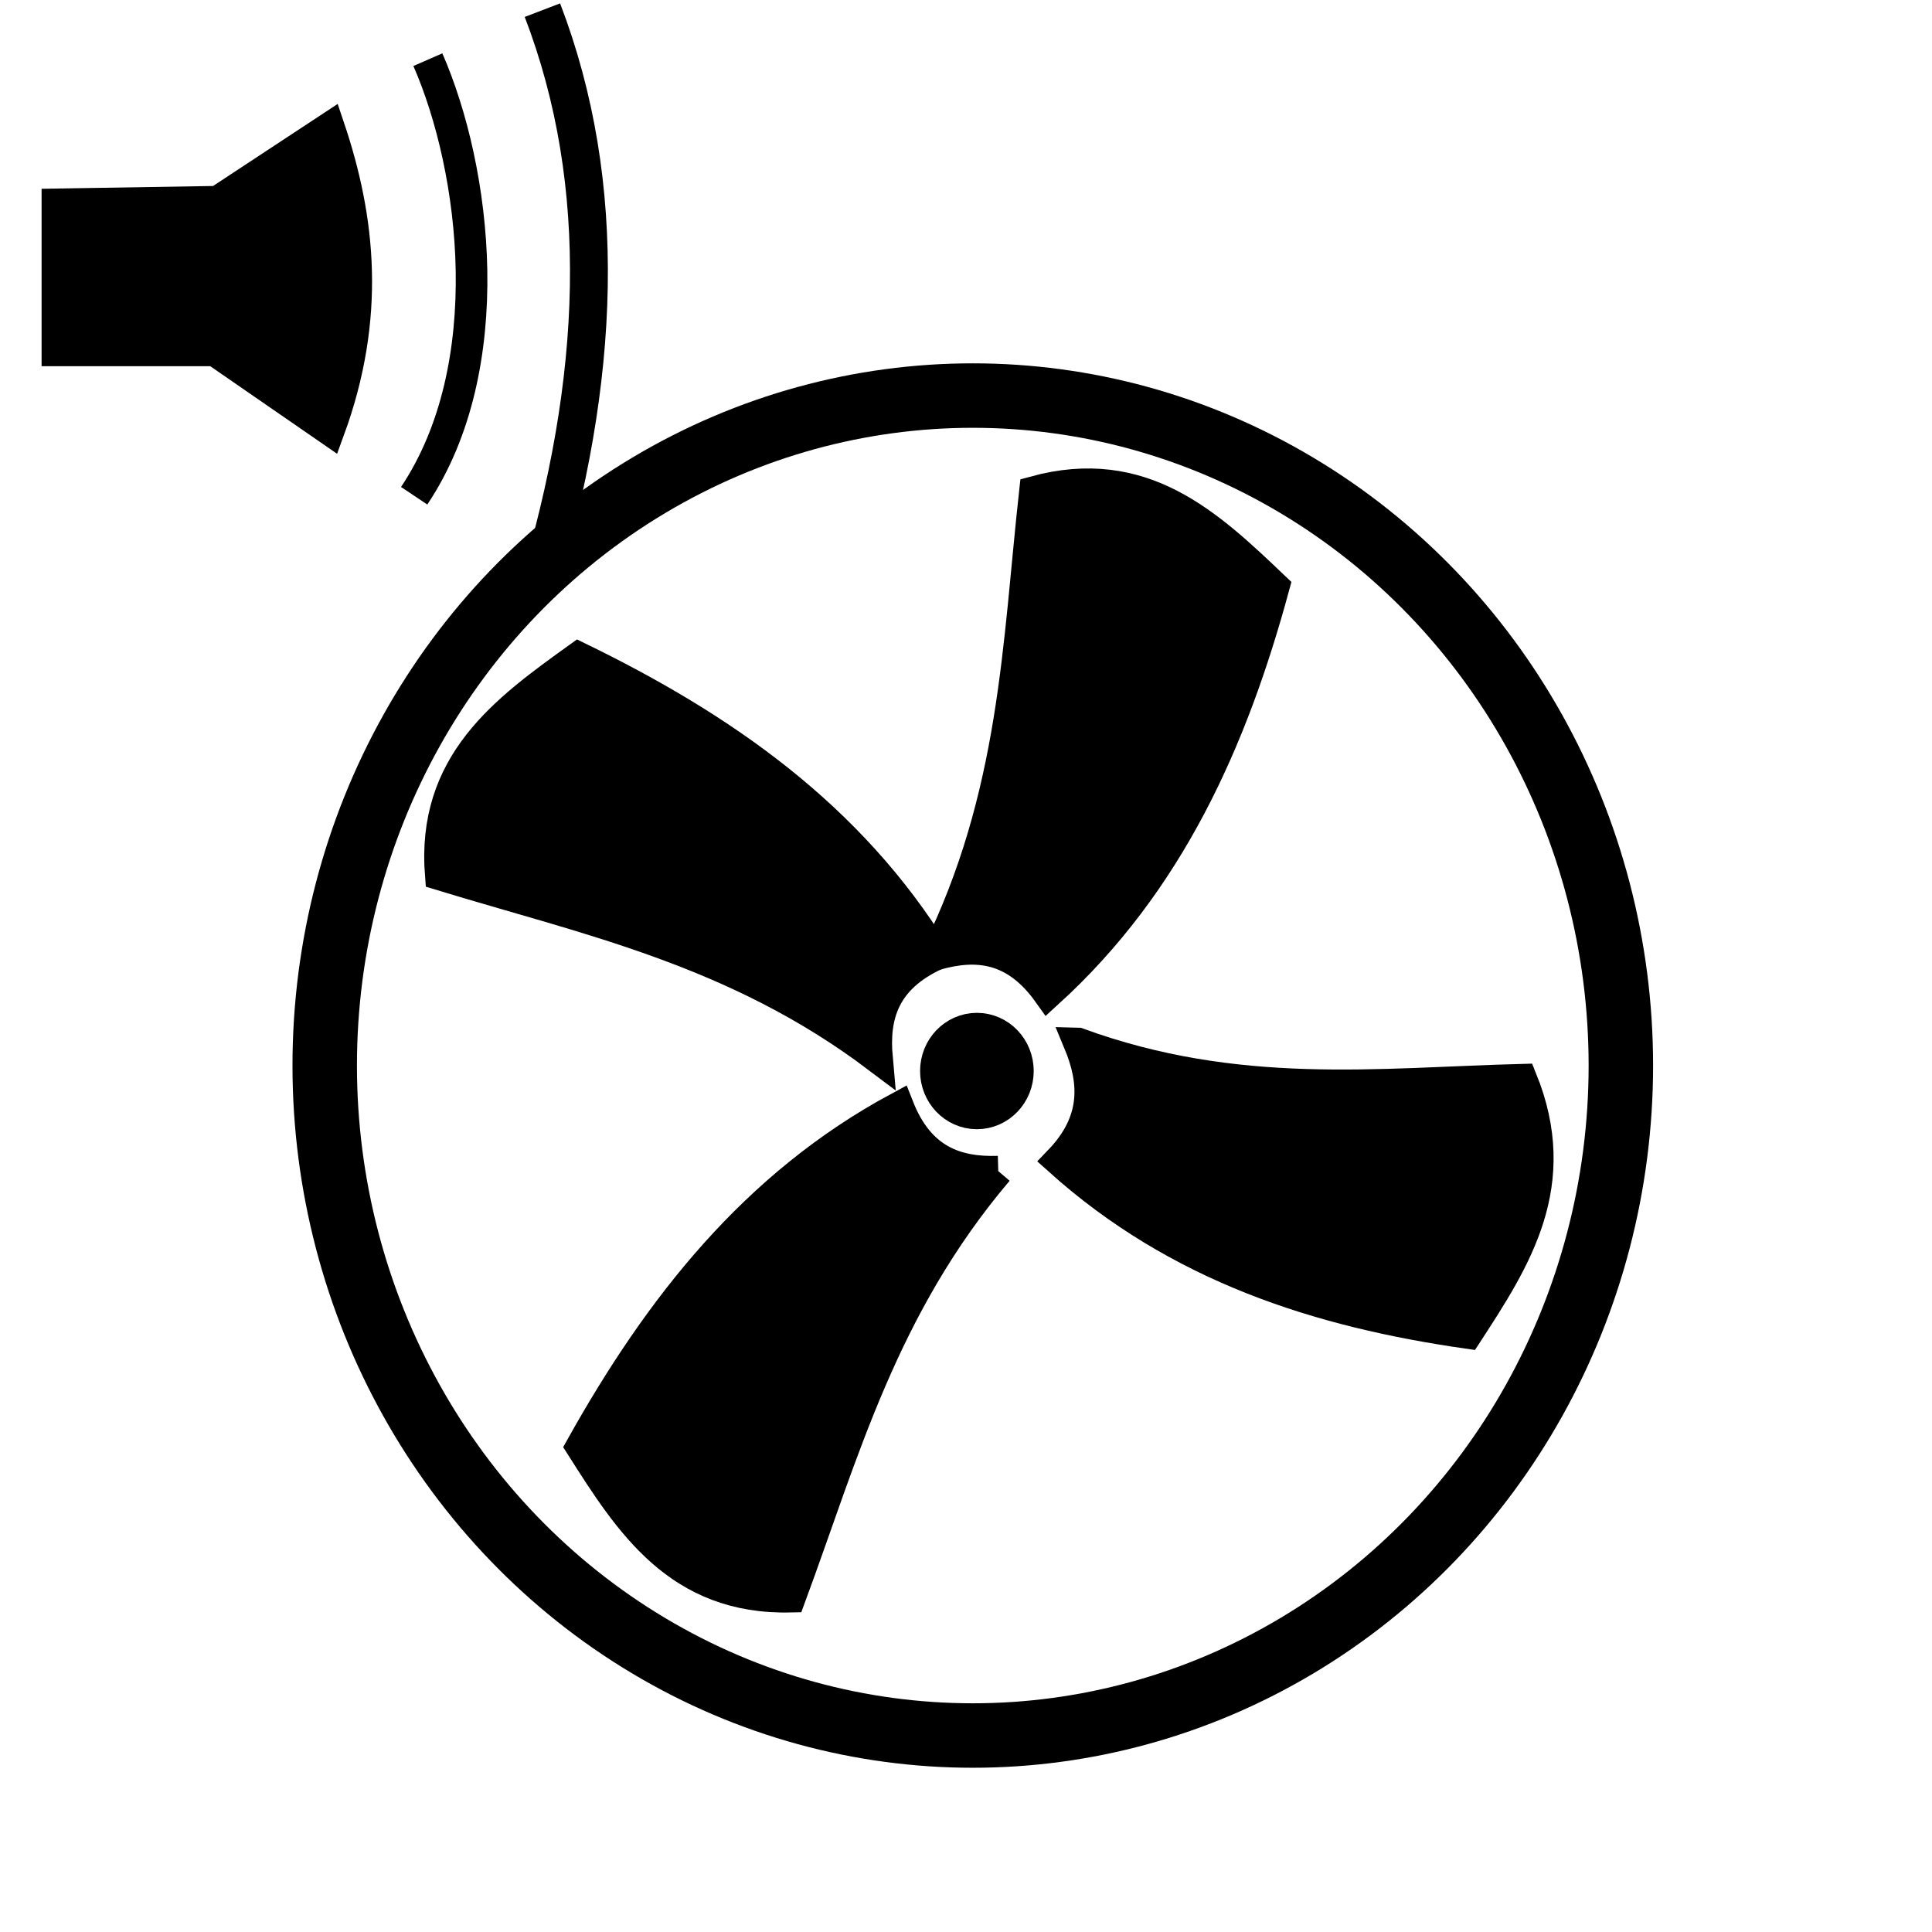
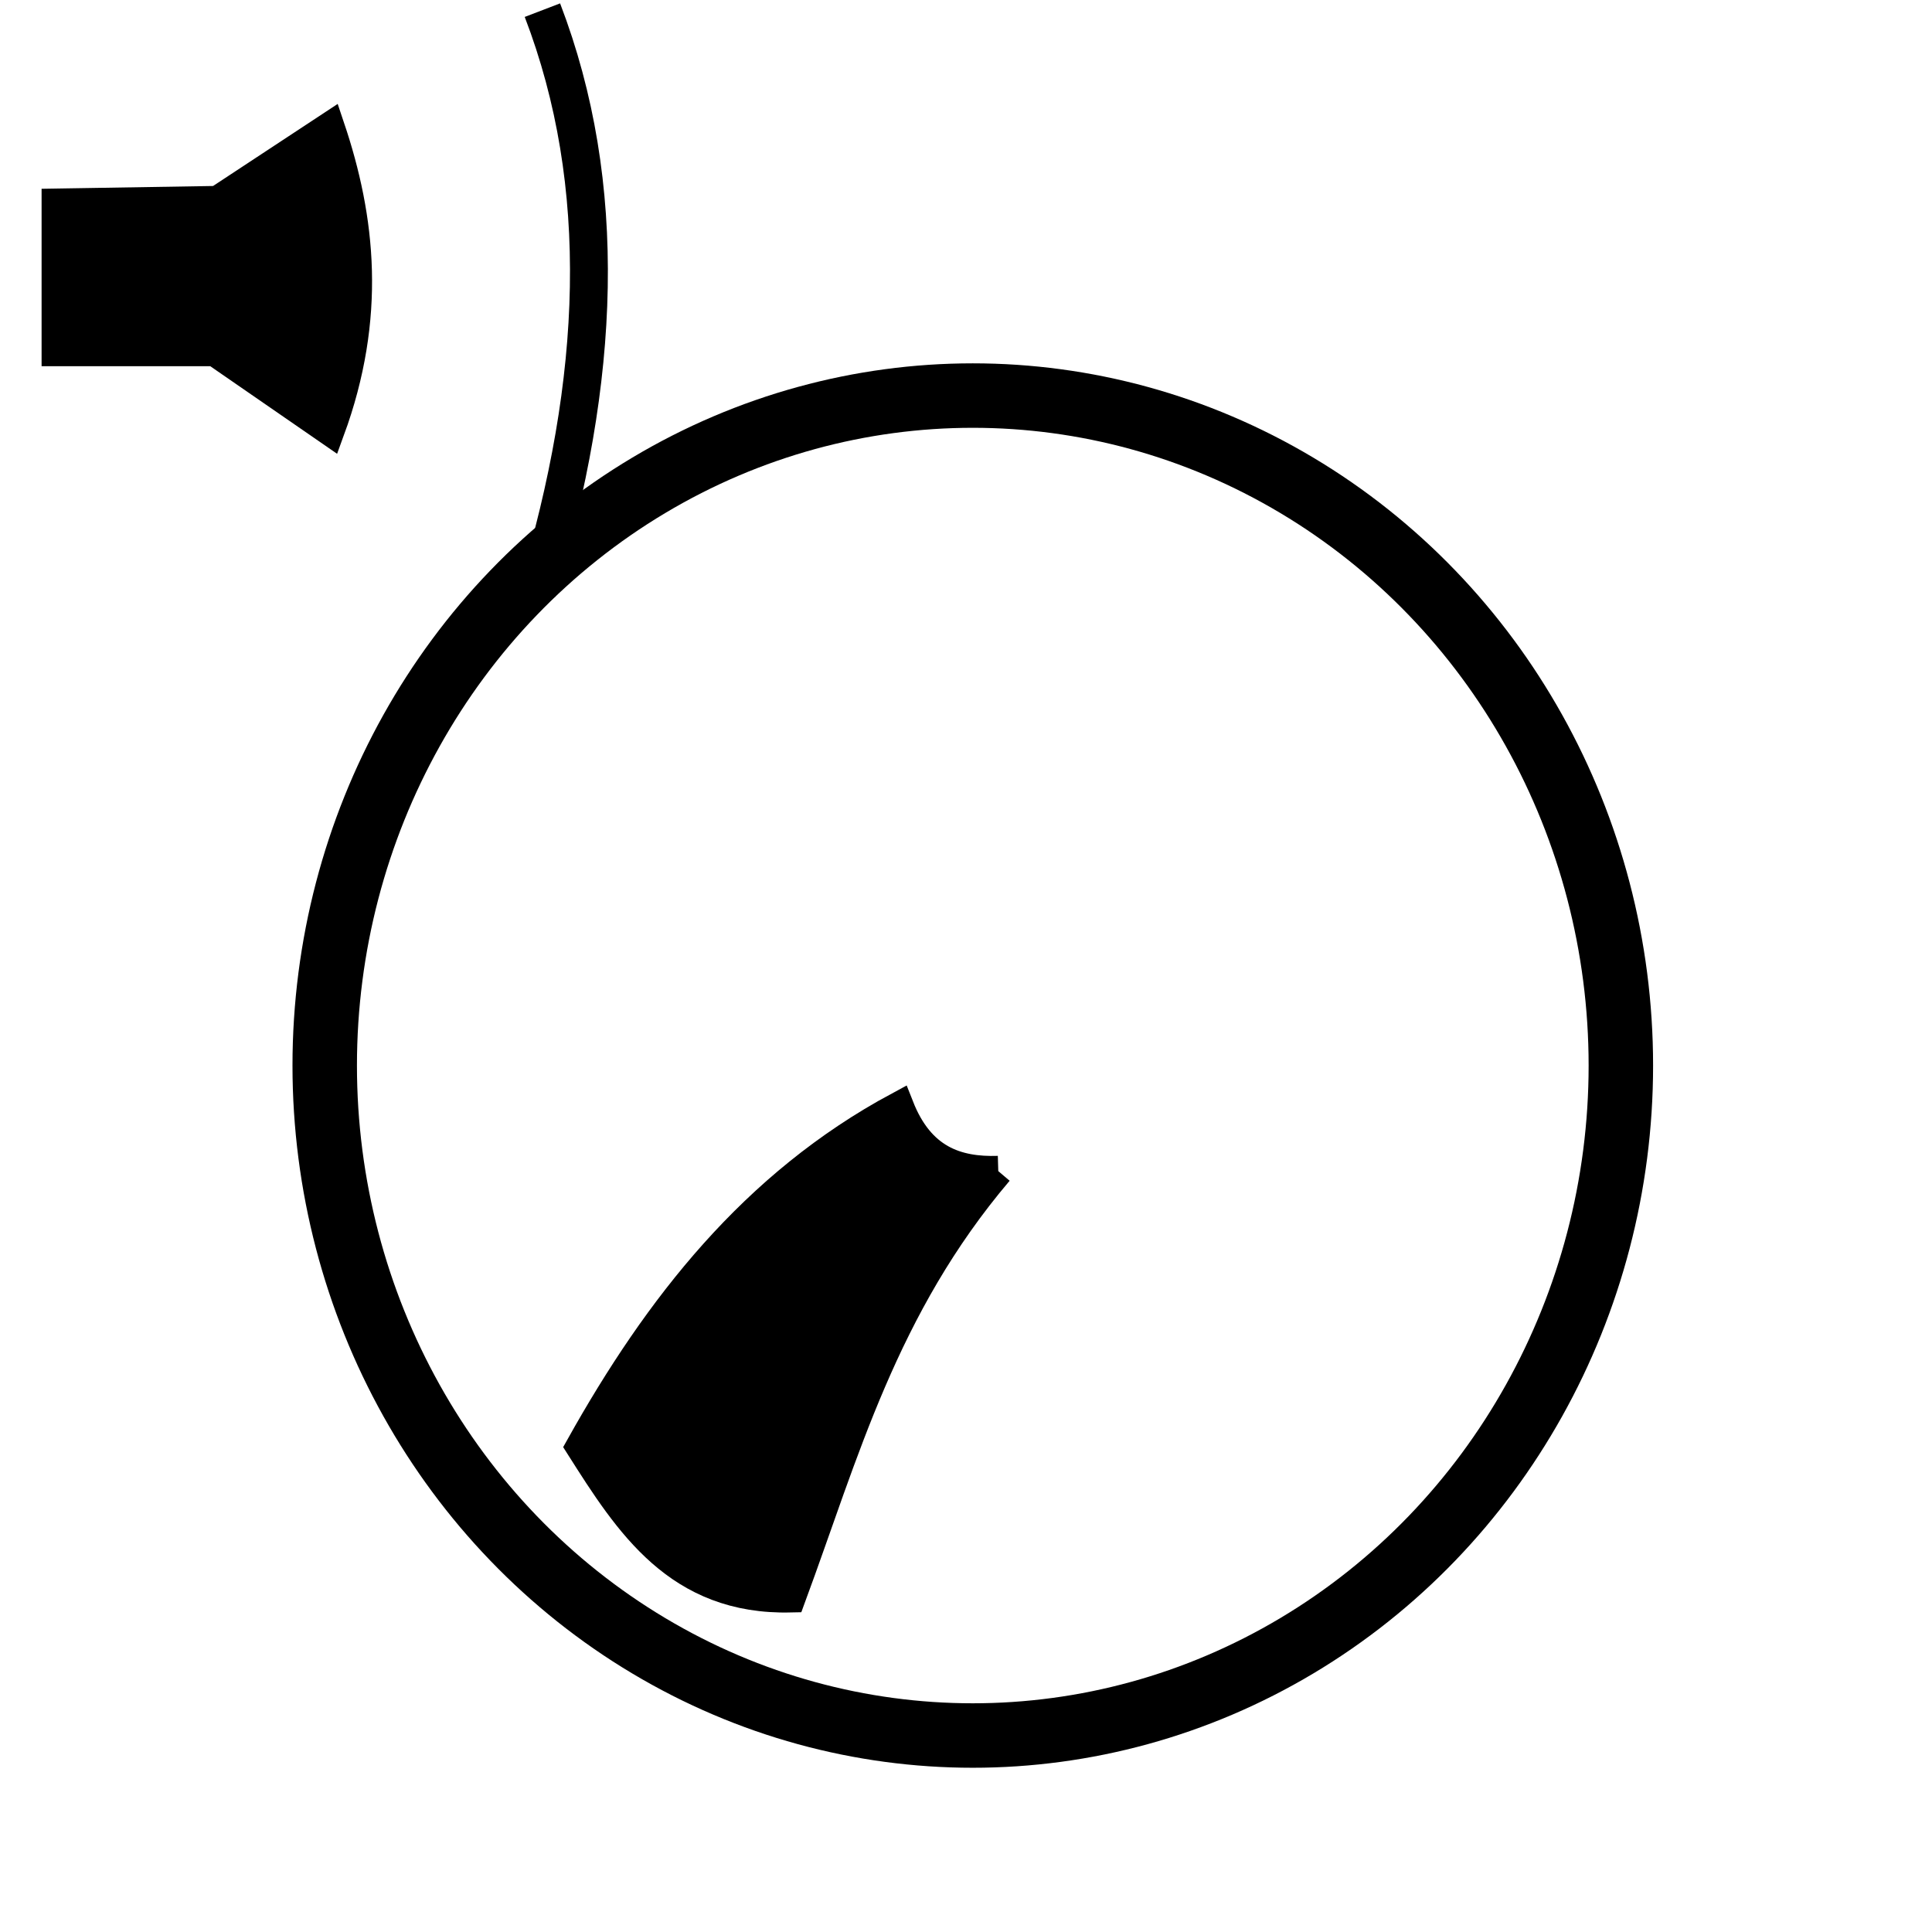
<svg xmlns="http://www.w3.org/2000/svg" xmlns:ns1="http://sodipodi.sourceforge.net/DTD/sodipodi-0.dtd" xmlns:ns2="http://www.inkscape.org/namespaces/inkscape" width="64" height="64" viewBox="0 0 16.933 16.933" version="1.1" id="svg3719" ns1:docname="fan_medium_sound.svg" ns2:export-filename="C:\Users\Konrad\OneDrive\JRMI Icons\fan_fast_sound.png" ns2:export-xdpi="96" ns2:export-ydpi="96" ns2:version="0.92.3 (2405546, 2018-03-11)">
  <defs id="defs3713" />
  <ns1:namedview id="base" pagecolor="#ffffff" bordercolor="#666666" borderopacity="1.0" ns2:pageopacity="0.0" ns2:pageshadow="2" ns2:zoom="11.0625" ns2:cx="14.184972" ns2:cy="32" ns2:document-units="mm" ns2:current-layer="layer1" showgrid="false" units="px" ns2:pagecheckerboard="true" ns2:window-width="1600" ns2:window-height="877" ns2:window-x="-8" ns2:window-y="-8" ns2:window-maximized="1" ns2:measure-start="0,0" ns2:measure-end="0,0" />
  <g ns2:label="Layer 1" ns2:groupmode="layer" id="layer1" transform="translate(0,-280.067)">
    <ellipse style="fill:none;stroke:#000000;stroke-width:0.565;stroke-linejoin:round;stroke-miterlimit:4;stroke-dasharray:none" id="path7962" cx="8.526" cy="289.406" rx="5.68" ry="5.872" />
-     <ellipse style="fill:#000000;stroke:#000000;stroke-width:0.54;stroke-linejoin:round;stroke-miterlimit:4;stroke-dasharray:none" id="path7970" cx="8.562" cy="289.454" rx="0.228" ry="0.24" />
-     <path style="fill:#000000;stroke:#000000;stroke-width:0.265px;stroke-linecap:butt;stroke-linejoin:miter;stroke-opacity:1" d="m 8.204,288.438 c 0.353,-0.1 0.691,-0.072 0.981,0.335 1.064,-0.968 1.619,-2.215 1.985,-3.564 -0.577,-0.55 -1.154,-1.097 -2.105,-0.837 -0.148,1.34 -0.168,2.666 -0.861,4.066 z" id="path7972" ns2:connector-curvature="0" ns1:nodetypes="ccccc" />
-     <path style="fill:#000000;stroke:#000000;stroke-width:0.259px;stroke-linecap:butt;stroke-linejoin:miter;stroke-opacity:1" d="m 9.448,289.204 c 0.143,0.343 0.165,0.687 -0.171,1.035 1.049,0.943 2.284,1.333 3.587,1.52 0.428,-0.657 0.854,-1.314 0.478,-2.238 -1.264,0.033 -2.496,0.192 -3.893,-0.317 z" id="path7972-8" ns2:connector-curvature="0" ns1:nodetypes="ccccc" />
    <path style="fill:#000000;stroke:#000000;stroke-width:0.265px;stroke-linecap:butt;stroke-linejoin:miter;stroke-opacity:1" d="m 8.749,290.33 c -0.367,0.012 -0.688,-0.097 -0.871,-0.562 -1.267,0.682 -2.106,1.758 -2.788,2.978 0.427,0.673 0.855,1.344 1.84,1.321 0.467,-1.264 0.807,-2.546 1.818,-3.737 z" id="path7972-2" ns2:connector-curvature="0" ns1:nodetypes="ccccc" ns2:transform-center-x="5.4844405" ns2:transform-center-y="-0.030365225" />
-     <path style="fill:#000000;stroke:#000000;stroke-width:0.265px;stroke-linecap:butt;stroke-linejoin:miter;stroke-opacity:1" d="m 7.692,289.339 c -0.033,-0.366 0.057,-0.692 0.511,-0.901 -0.754,-1.226 -1.876,-2.002 -3.133,-2.613 -0.647,0.465 -1.292,0.931 -1.213,1.913 1.289,0.394 2.588,0.66 3.835,1.601 z" id="path7972-9" ns2:connector-curvature="0" ns1:nodetypes="ccccc" ns2:transform-center-x="-0.10416085" ns2:transform-center-y="-0.9974523" />
    <path style="fill:#000000;stroke:#000000;stroke-width:0.265px;stroke-linecap:butt;stroke-linejoin:miter;stroke-opacity:1" d="m 0.497,281.852 v 1.292 l 1.387,2e-5 1.005,0.694 c 0.364,-0.994 0.271,-1.851 -10e-8,-2.655 l -0.981,0.646 z" id="path7930" ns2:connector-curvature="0" ns1:nodetypes="ccccccc" />
-     <path style="fill:none;stroke:#000000;stroke-width:0.277px;stroke-linecap:butt;stroke-linejoin:miter;stroke-opacity:1" d="m 3.75,280.59 c 0.422,0.965 0.638,2.688 -0.12,3.822" id="path7932" ns2:connector-curvature="0" ns1:nodetypes="cc" />
    <path style="fill:none;stroke:#000000;stroke-width:0.332px;stroke-linecap:butt;stroke-linejoin:miter;stroke-opacity:1" d="m 4.754,280.156 c 0.587,1.531 0.513,3.245 -0.047,5.094" id="path7934" ns2:connector-curvature="0" ns1:nodetypes="cc" />
  </g>
</svg>